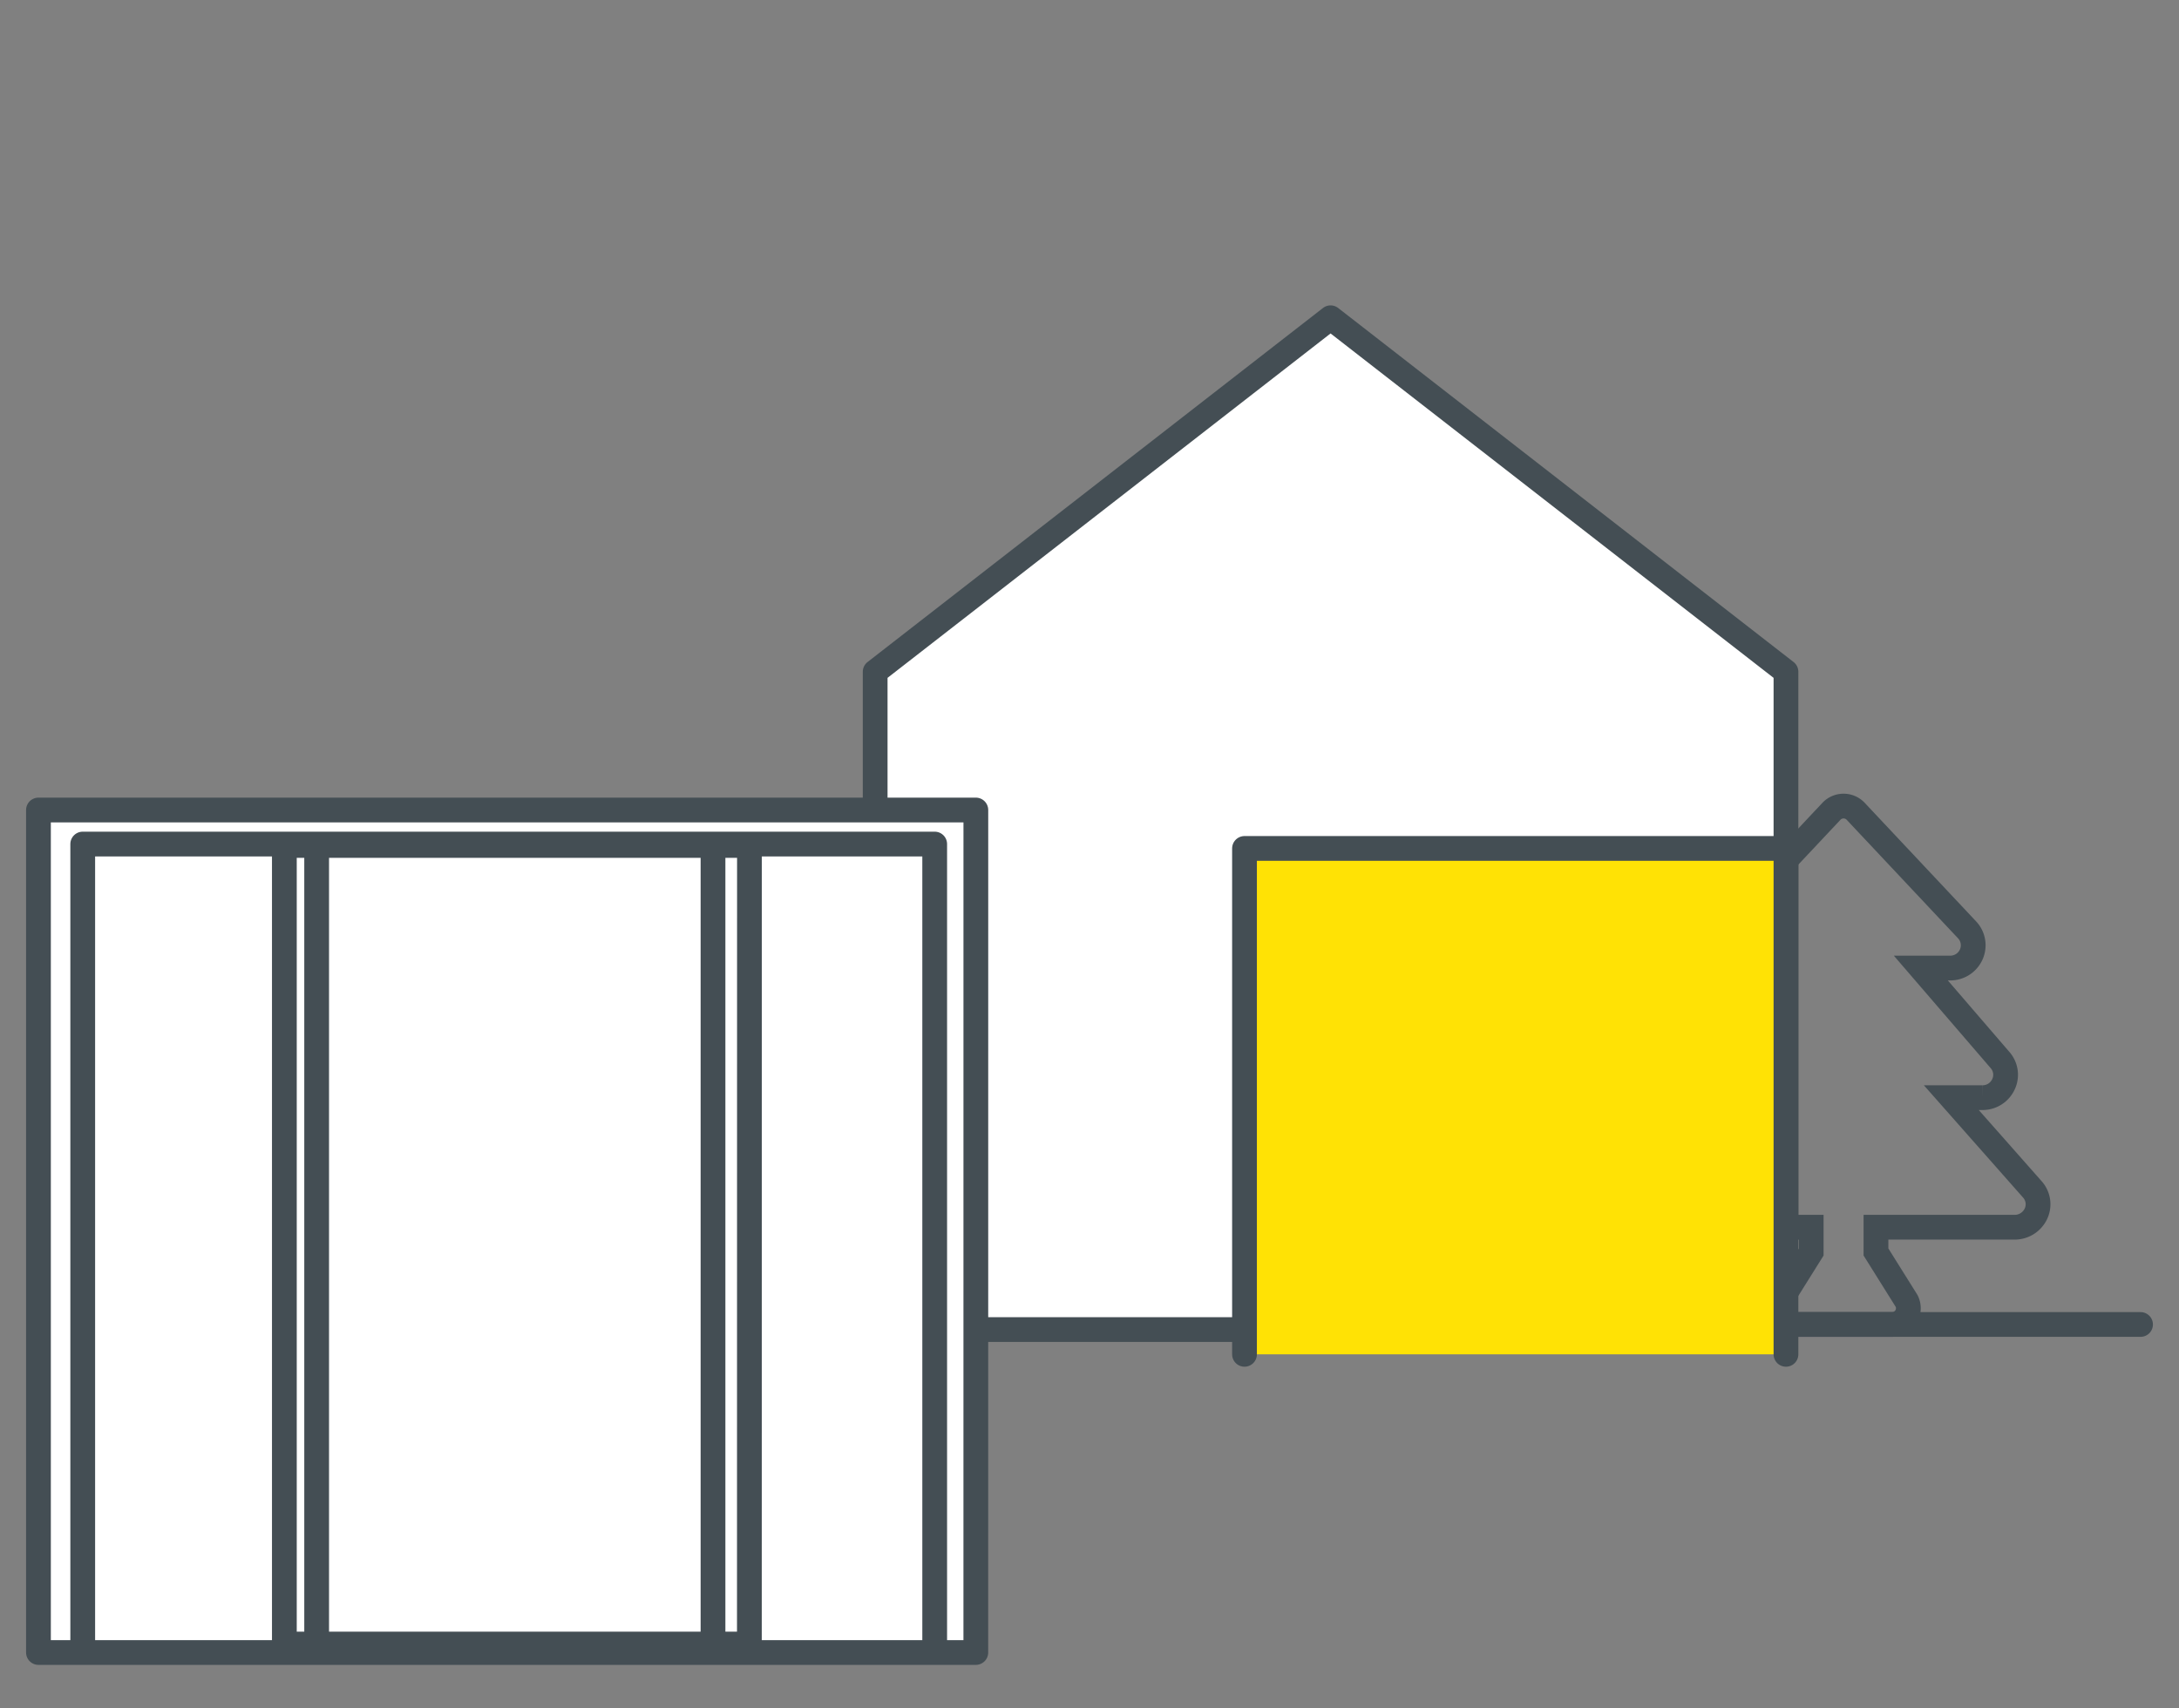
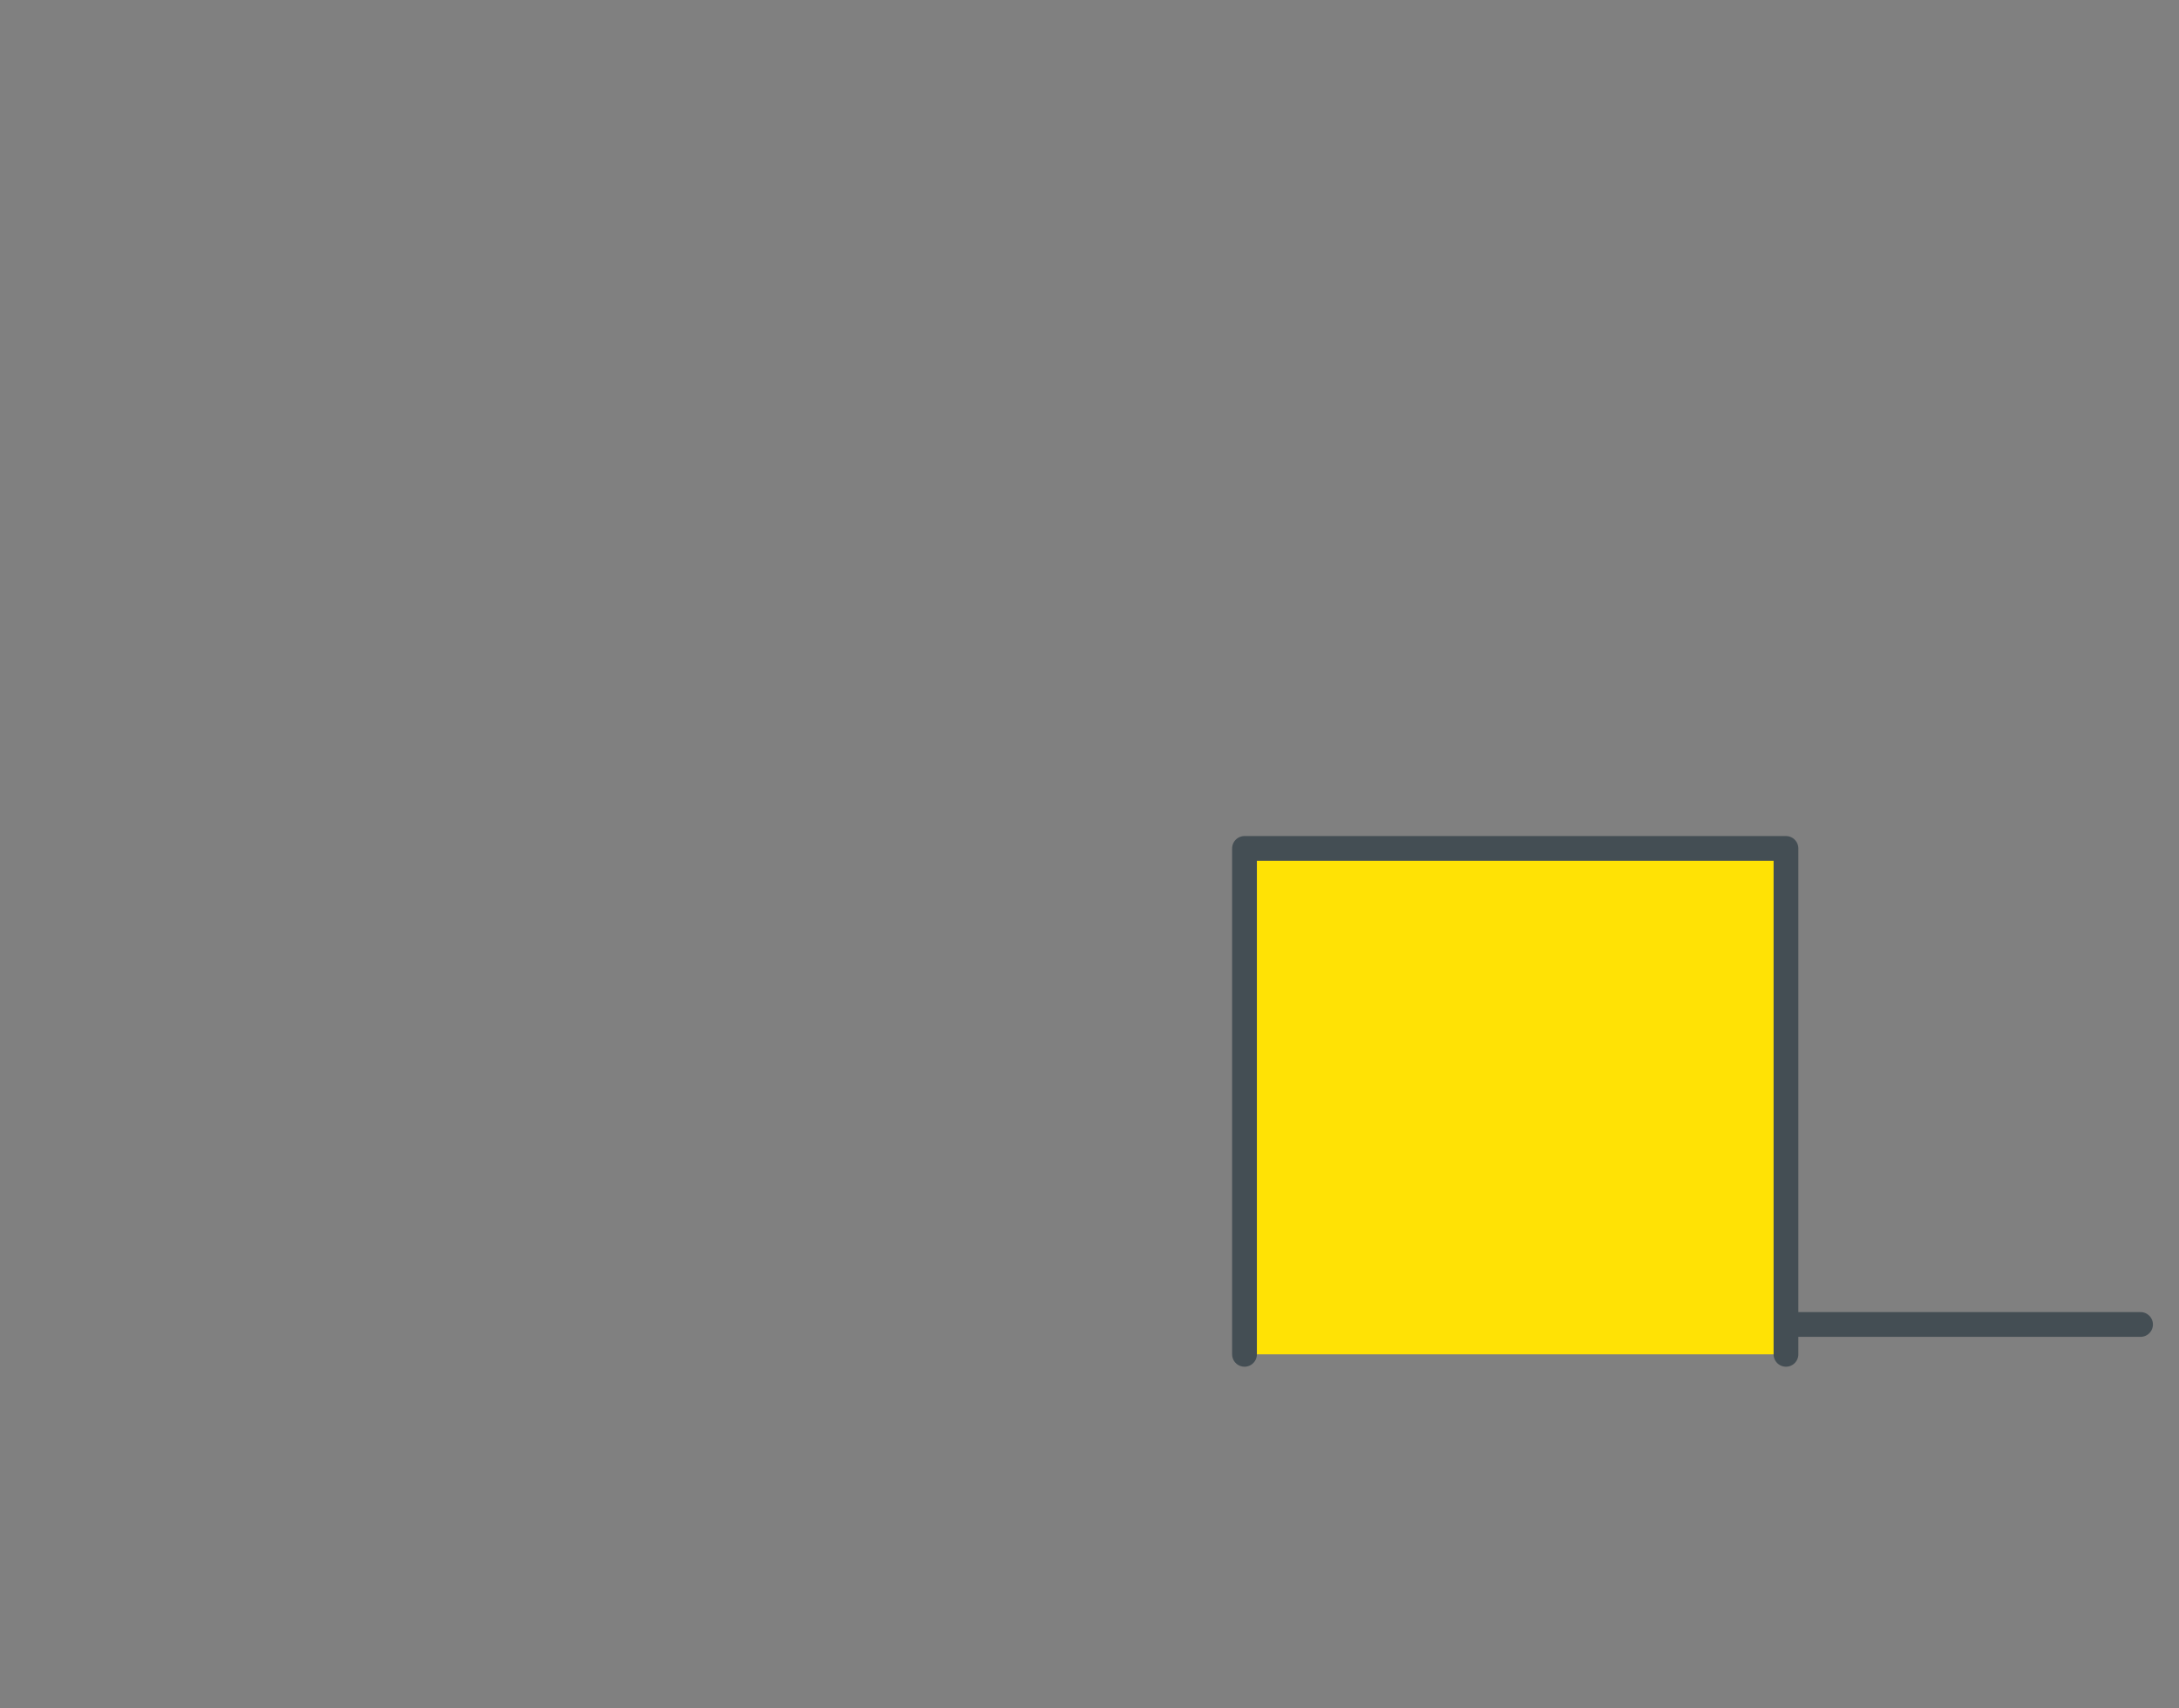
<svg xmlns="http://www.w3.org/2000/svg" width="88" height="69" viewBox="0 0 88 69">
  <rect x="0" y="0" width="88" height="69" fill="#808080" stroke="none" />
  <defs>
    <style>.a,.b,.f{fill:none;}.b,.c,.d,.e,.f{stroke:#444e54;}.c,.e{fill:#fff;}.c,.d,.f{stroke-linecap:round;}.c,.d{stroke-linejoin:round;}.d{fill:#ffe205;}</style>
  </defs>
  <g transform="translate(-1266 -1731)">
-     <rect class="a" width="88" height="69" transform="translate(1266 1731)" />
    <g transform="translate(1.799 -8)">
-       <path class="b" d="M15.473,15.48l-3.268-3.7h1.253a.929.929,0,0,0,.85-.534.9.9,0,0,0-.134-.984l-3.2-3.717H12.16a.927.927,0,0,0,.853-.557A.91.91,0,0,0,12.84,5L8.33.2a.674.674,0,0,0-.954,0L2.866,5a.911.911,0,0,0-.173.985.927.927,0,0,0,.854.557H4.727l-3.2,3.718a.9.9,0,0,0-.134.983.929.929,0,0,0,.85.534H3.5L.233,15.48a.9.9,0,0,0-.146.992.949.949,0,0,0,.859.542h5.6v1l-1.239,1.98a.655.655,0,0,0,.585.947H9.816a.655.655,0,0,0,.585-.947l-1.239-1.98v-1h5.6a.949.949,0,0,0,.859-.542A.9.9,0,0,0,15.473,15.48Z" transform="translate(1330.801 1771.558)" />
      <g transform="translate(1295.045 1748.836)">
-         <path class="c" d="M4.5,17.3,22.892,3,41.283,17.3V39.783A4.087,4.087,0,0,1,37.2,43.87H8.587A4.087,4.087,0,0,1,4.5,39.783Z" transform="translate(0 0)" />
        <path class="d" d="M13.5,38.435V18H35.367V38.435" transform="translate(5.916 6.435)" />
      </g>
      <g transform="translate(1265.452 1824.705)">
        <g transform="translate(0.302 -52.99)">
          <g transform="translate(0 0)">
-             <path class="c" d="M-5.646-.807V31.731m18.865,0H-24.637V-2.3H13.22Zm-1.661,0H-22.849V-.925H11.558Zm-5.479,0Zm-19.636,0v0Z" transform="translate(24.637 2.304)" />
-           </g>
-           <path class="e" d="M31.928-18.363H15.921V-50.621H31.928Zm1.469,0H14.617V-50.621H33.4Z" transform="translate(-4.686 52.057)" />
+             </g>
        </g>
      </g>
      <line class="f" x2="14" transform="translate(1336.648 1792.5)" />
    </g>
  </g>
</svg>